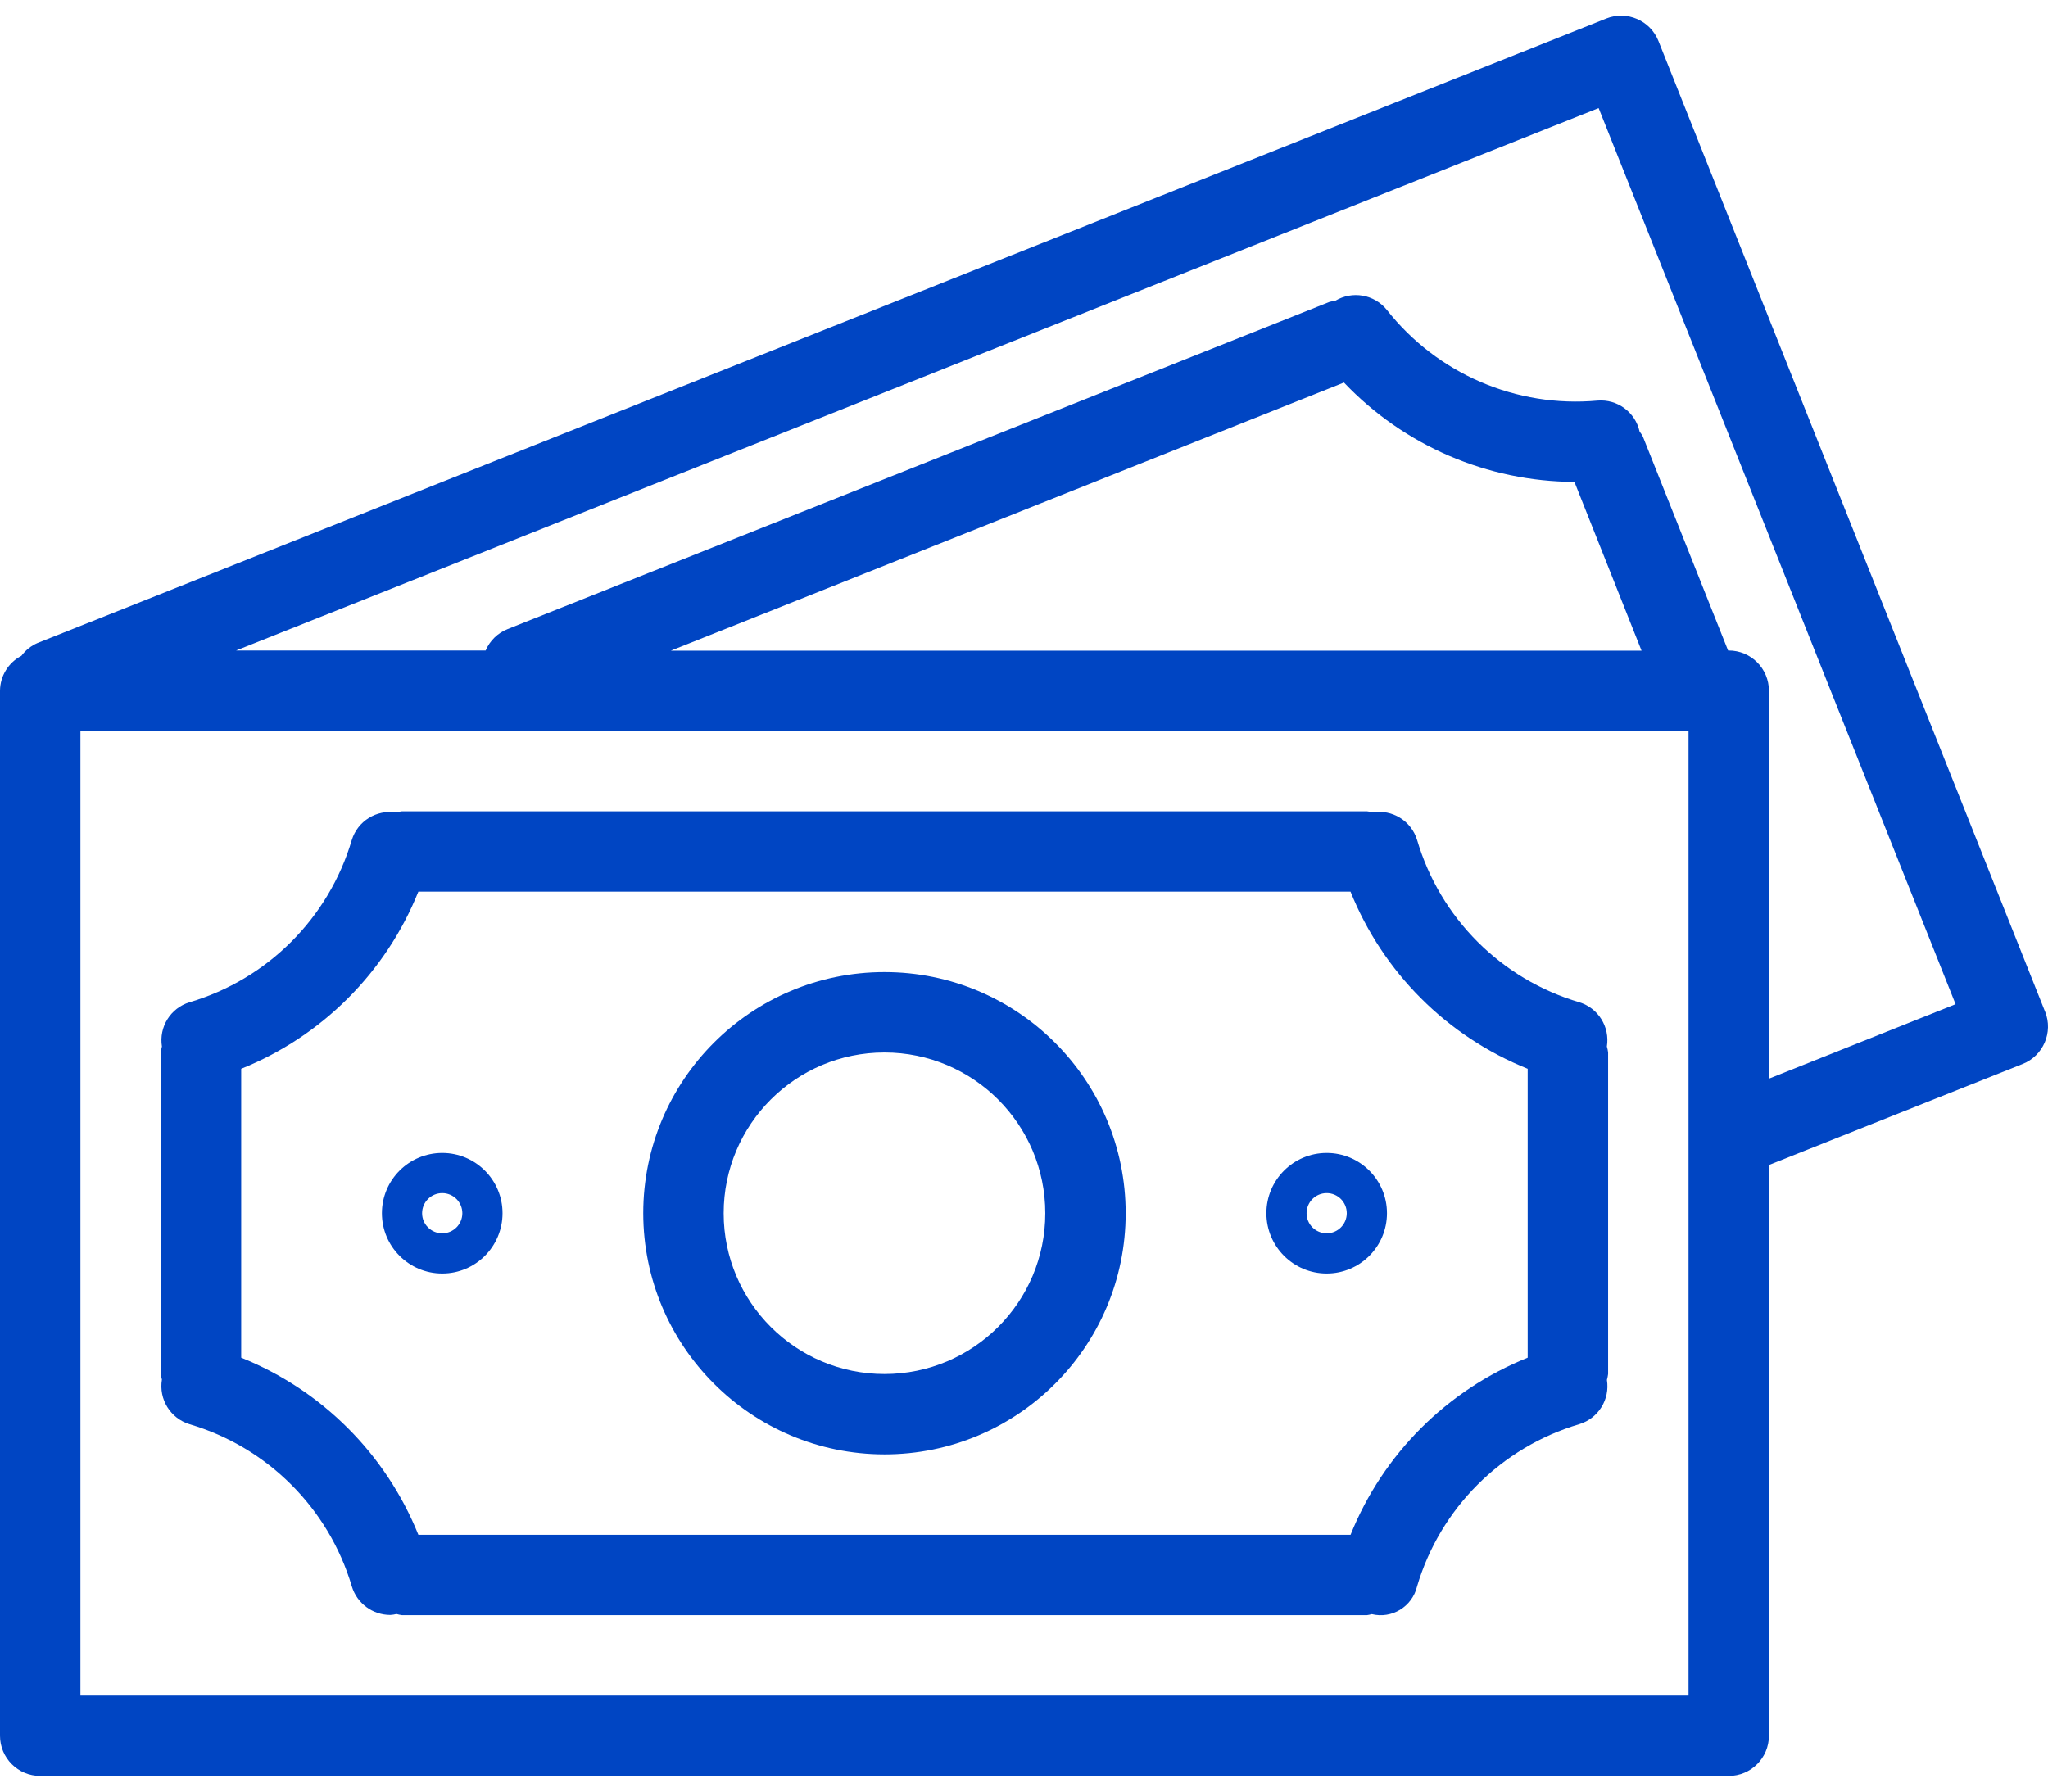
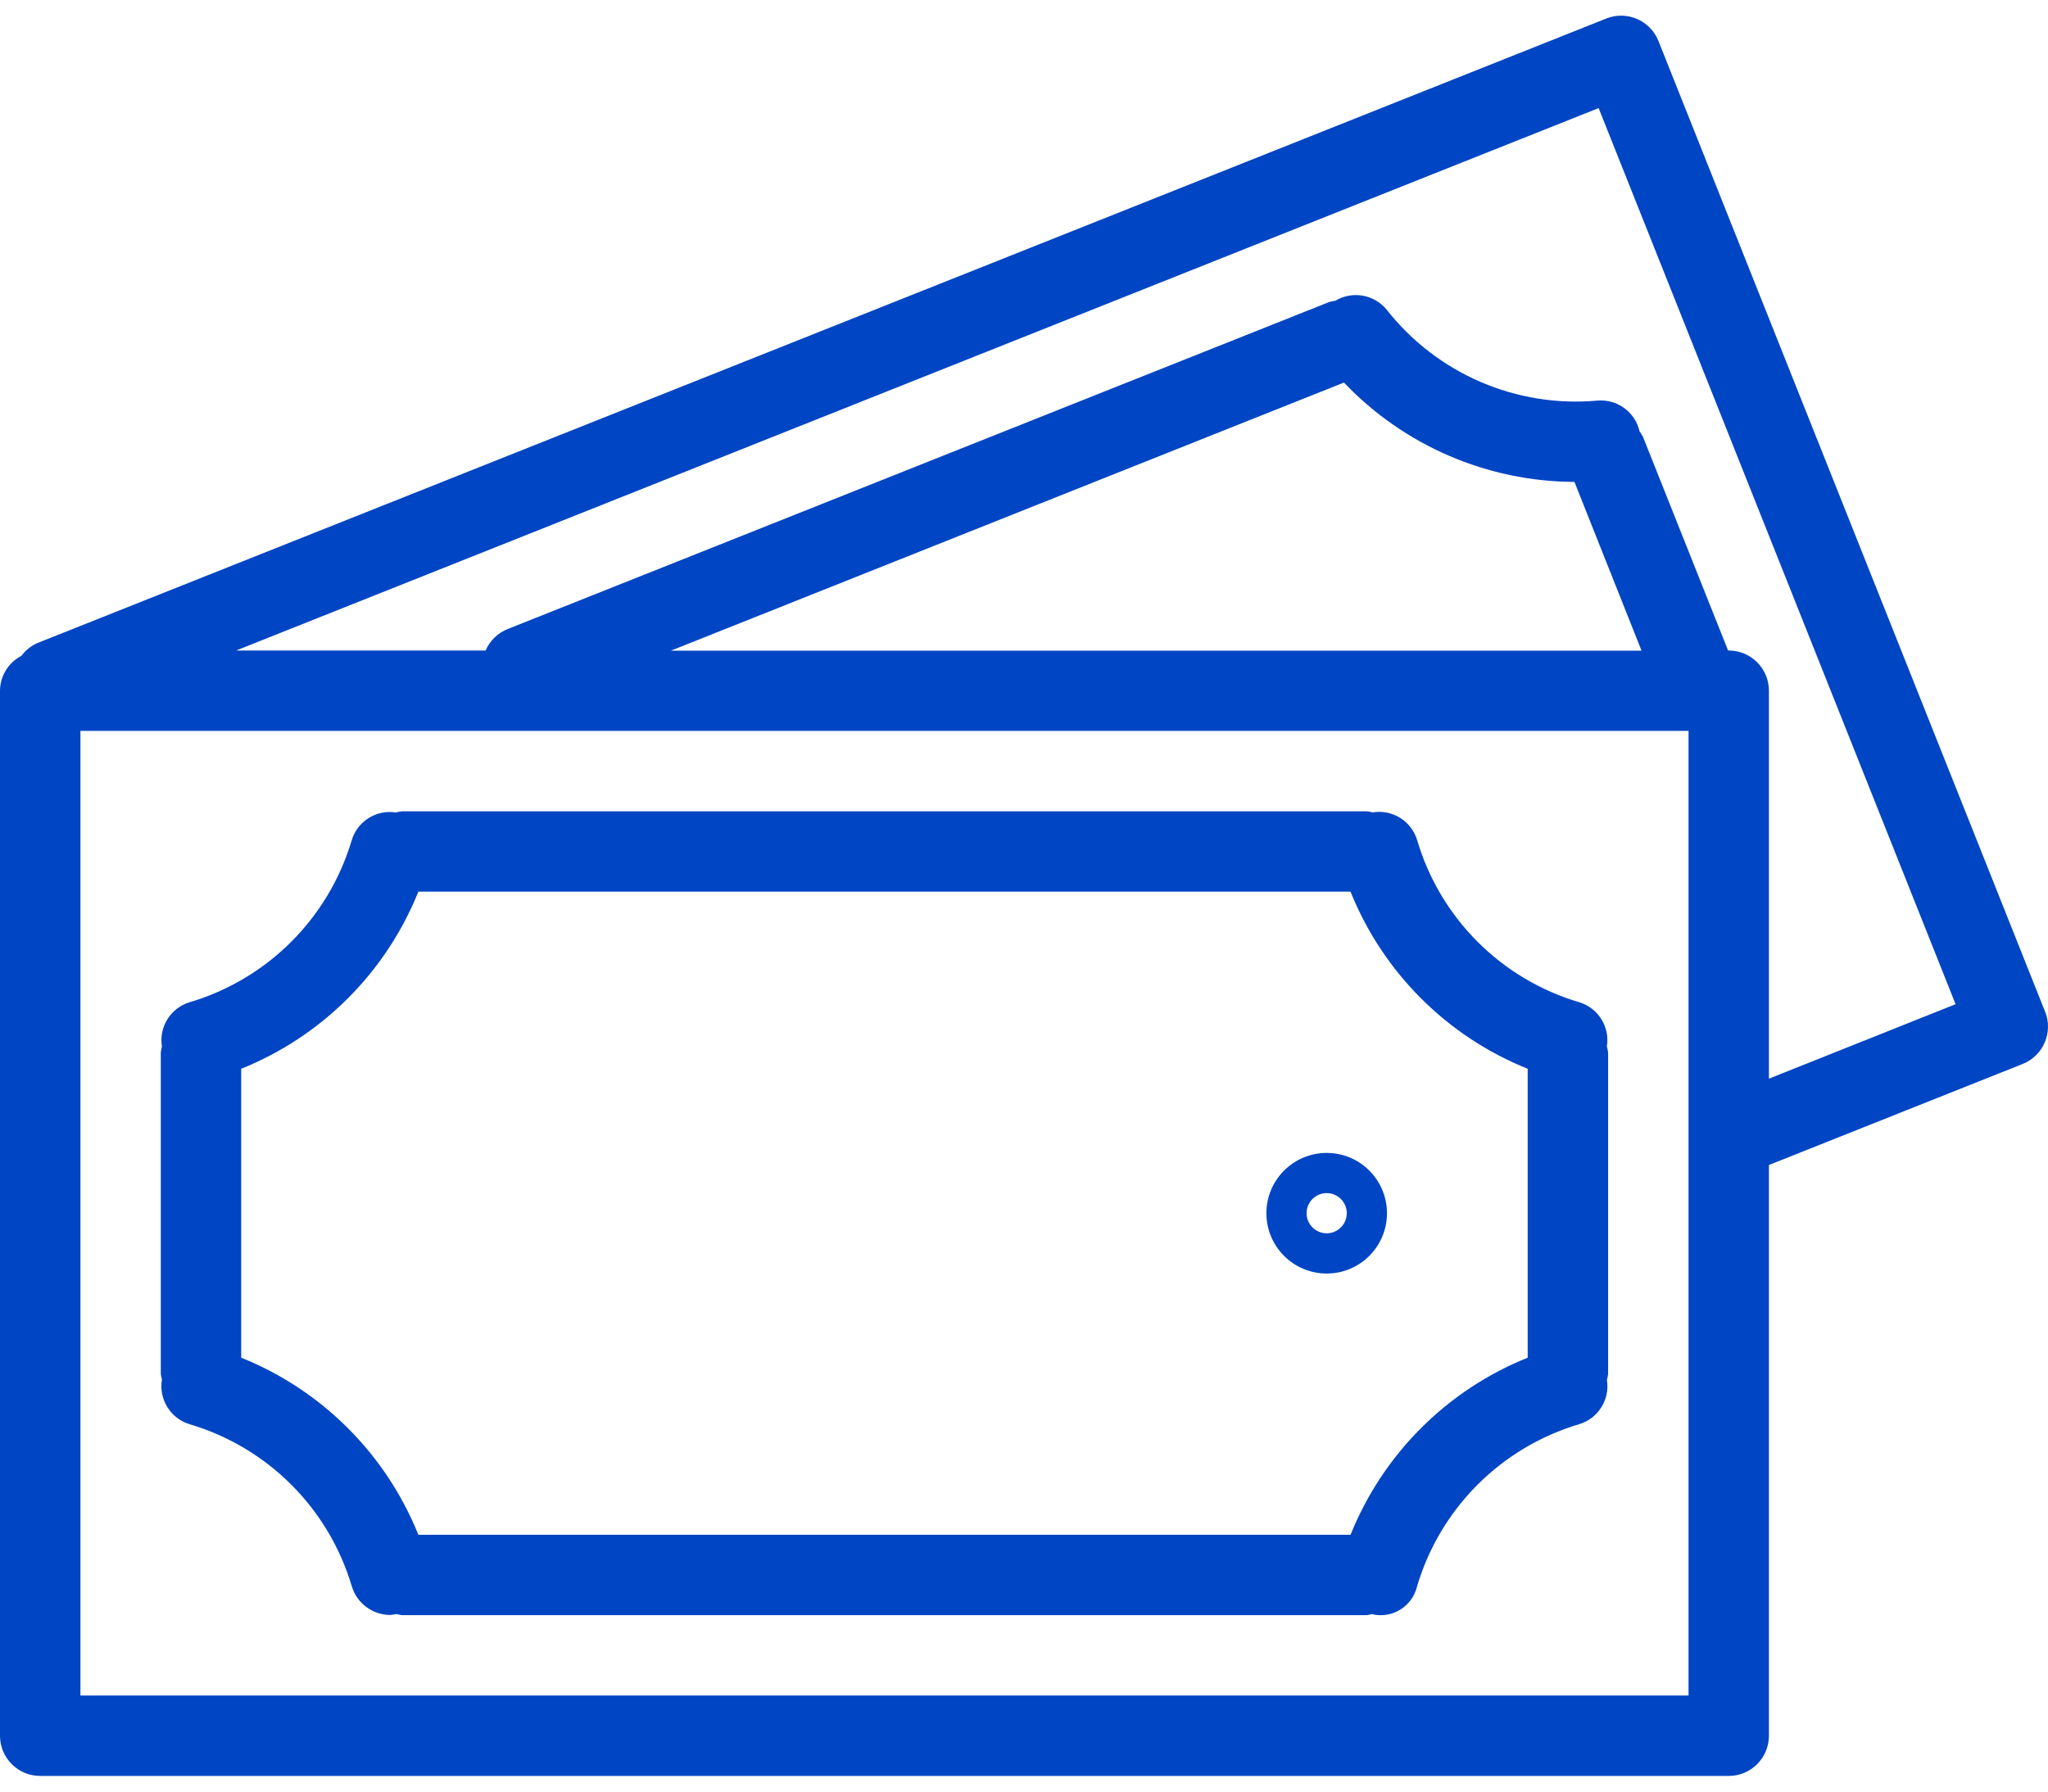
<svg xmlns="http://www.w3.org/2000/svg" width="48" height="42" viewBox="0 0 48 42" fill="none">
  <path d="M47.933 23.717C47.932 23.717 47.932 23.717 47.932 23.717L38.87 0.961C38.678 0.478 38.129 0.242 37.646 0.434C37.646 0.434 37.645 0.434 37.645 0.435L0.879 15.074C0.729 15.139 0.599 15.243 0.502 15.374C0.196 15.533 0.003 15.847 0 16.192V40.691C0 41.211 0.422 41.633 0.942 41.633H40.517C41.037 41.633 41.459 41.211 41.459 40.691V27.311L47.407 24.942C47.89 24.749 48.125 24.201 47.933 23.717ZM39.575 39.748H1.885V17.134H39.575V39.748ZM15.722 15.254L31.499 8.968C32.907 10.448 34.858 11.289 36.901 11.297L38.474 15.254H15.722ZM41.459 25.287V16.192C41.459 15.672 41.037 15.25 40.517 15.25H40.502L38.505 10.235C38.483 10.193 38.457 10.153 38.428 10.116C38.327 9.662 37.907 9.353 37.443 9.391C35.542 9.564 33.683 8.763 32.503 7.263C32.209 6.901 31.693 6.811 31.294 7.052C31.249 7.057 31.205 7.066 31.161 7.077L11.9 14.746C11.667 14.838 11.48 15.019 11.382 15.25H5.533L37.468 2.534L45.834 23.541L41.459 25.287Z" fill="#0045C3" />
  <path d="M4.441 33.387C6.271 33.928 7.702 35.357 8.245 37.186C8.364 37.585 8.731 37.859 9.148 37.859C9.197 37.856 9.245 37.849 9.293 37.837C9.335 37.849 9.378 37.858 9.422 37.864H32.036C32.075 37.858 32.113 37.851 32.151 37.84C32.622 37.955 33.096 37.666 33.211 37.195C33.211 37.193 33.212 37.192 33.212 37.19C33.754 35.359 35.185 33.928 37.016 33.386C37.46 33.25 37.736 32.808 37.662 32.349C37.675 32.304 37.684 32.257 37.69 32.21V24.672C37.684 24.625 37.675 24.578 37.661 24.533C37.735 24.074 37.459 23.631 37.015 23.496C35.184 22.955 33.753 21.522 33.213 19.691C33.077 19.244 32.63 18.968 32.169 19.045C32.125 19.033 32.081 19.024 32.036 19.019H9.422C9.375 19.024 9.328 19.034 9.282 19.047C8.823 18.974 8.381 19.25 8.245 19.693C7.703 21.523 6.272 22.955 4.441 23.496C3.997 23.632 3.722 24.074 3.795 24.533C3.783 24.578 3.774 24.625 3.769 24.672V32.21C3.774 32.254 3.783 32.298 3.795 32.341C3.718 32.802 3.994 33.25 4.441 33.387ZM5.653 25.055C7.545 24.295 9.045 22.795 9.805 20.903H31.653C32.413 22.795 33.913 24.295 35.805 25.055V31.828C33.914 32.588 32.414 34.088 31.654 35.979H9.805C9.044 34.088 7.545 32.588 5.653 31.828V25.055Z" fill="#0045C3" />
-   <path d="M20.73 34.095C23.852 34.095 26.383 31.564 26.383 28.442C26.383 25.319 23.852 22.788 20.73 22.788C17.607 22.788 15.076 25.319 15.076 28.442C15.079 31.563 17.609 34.092 20.73 34.095ZM20.73 24.673C22.811 24.673 24.499 26.36 24.499 28.442C24.499 30.523 22.811 32.211 20.73 32.211C18.648 32.211 16.961 30.523 16.961 28.442C16.961 26.36 18.648 24.673 20.73 24.673Z" fill="#0045C3" />
-   <path d="M10.365 29.855C11.145 29.855 11.778 29.222 11.778 28.441C11.778 27.661 11.145 27.028 10.365 27.028C9.584 27.028 8.951 27.661 8.951 28.441C8.951 29.222 9.584 29.855 10.365 29.855ZM10.365 27.97C10.625 27.97 10.836 28.181 10.836 28.441C10.836 28.701 10.625 28.912 10.365 28.912C10.104 28.912 9.893 28.701 9.893 28.441C9.893 28.181 10.104 27.97 10.365 27.97Z" fill="#0045C3" />
  <path d="M31.094 29.855C31.875 29.855 32.507 29.222 32.507 28.441C32.507 27.661 31.875 27.028 31.094 27.028C30.314 27.028 29.681 27.661 29.681 28.441C29.681 29.222 30.314 29.855 31.094 29.855ZM31.094 27.97C31.354 27.97 31.565 28.181 31.565 28.441C31.565 28.701 31.354 28.912 31.094 28.912C30.834 28.912 30.623 28.701 30.623 28.441C30.623 28.181 30.834 27.97 31.094 27.97Z" fill="#0045C3" />
</svg>